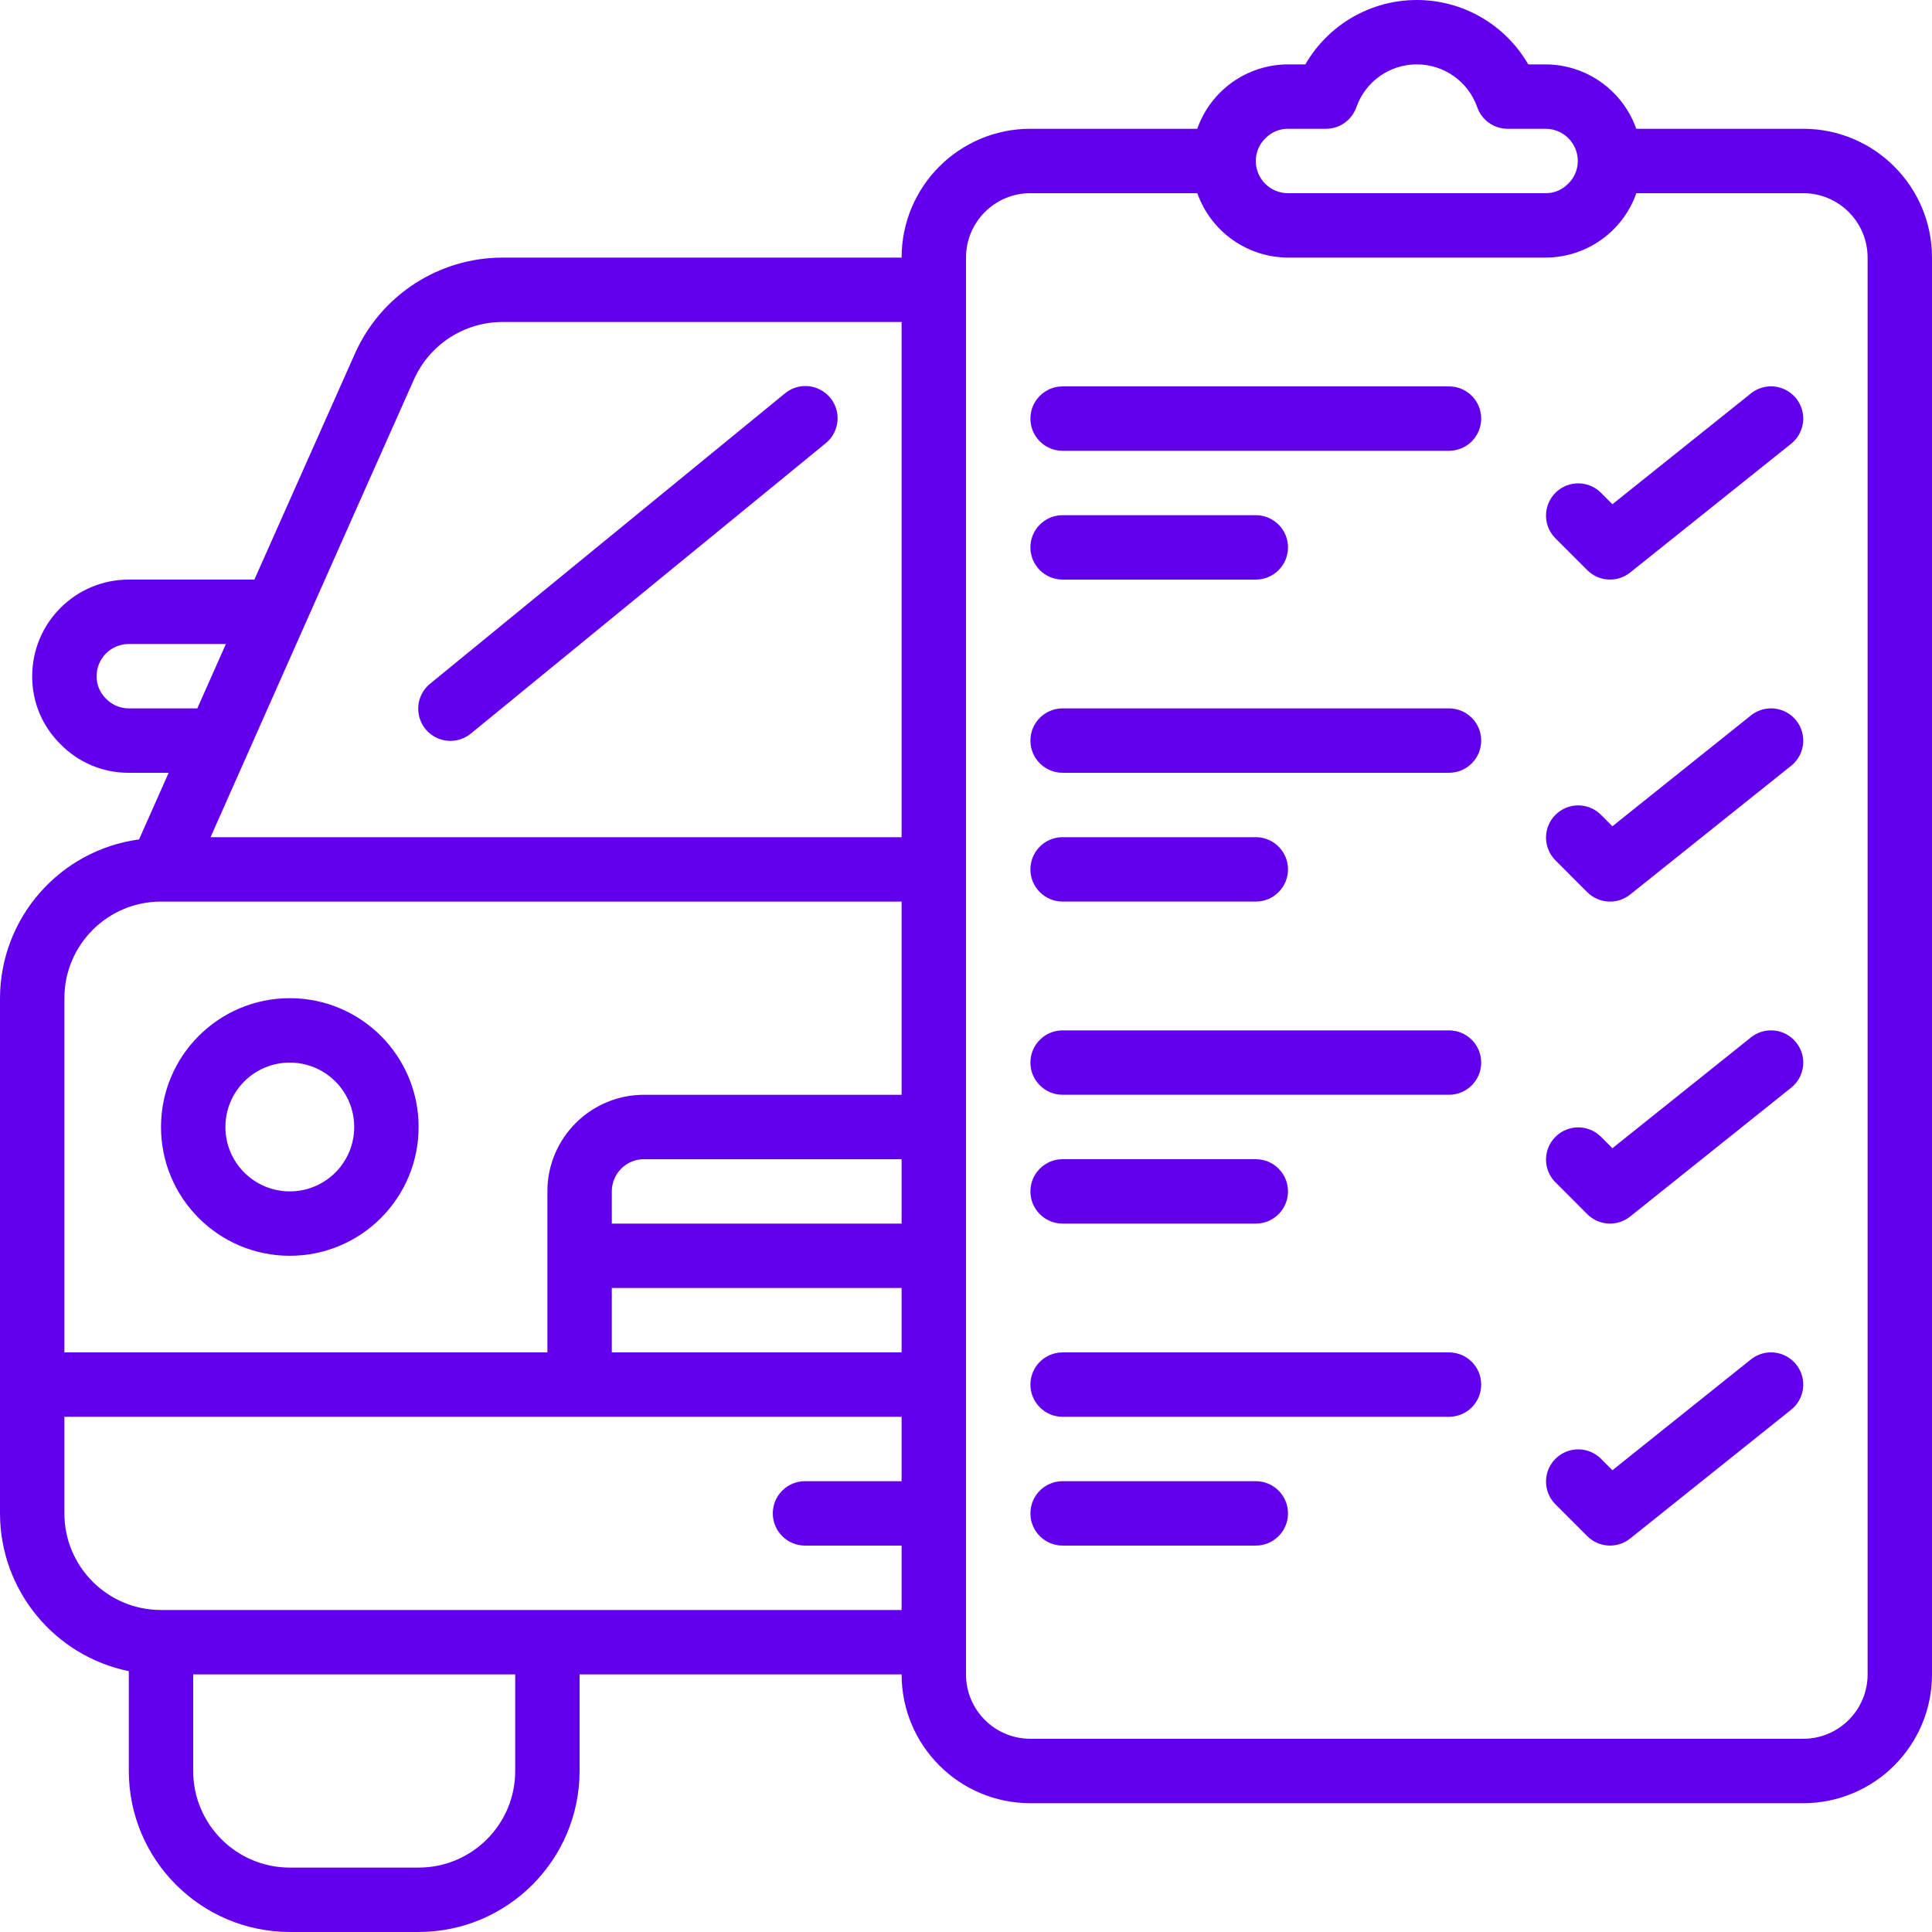
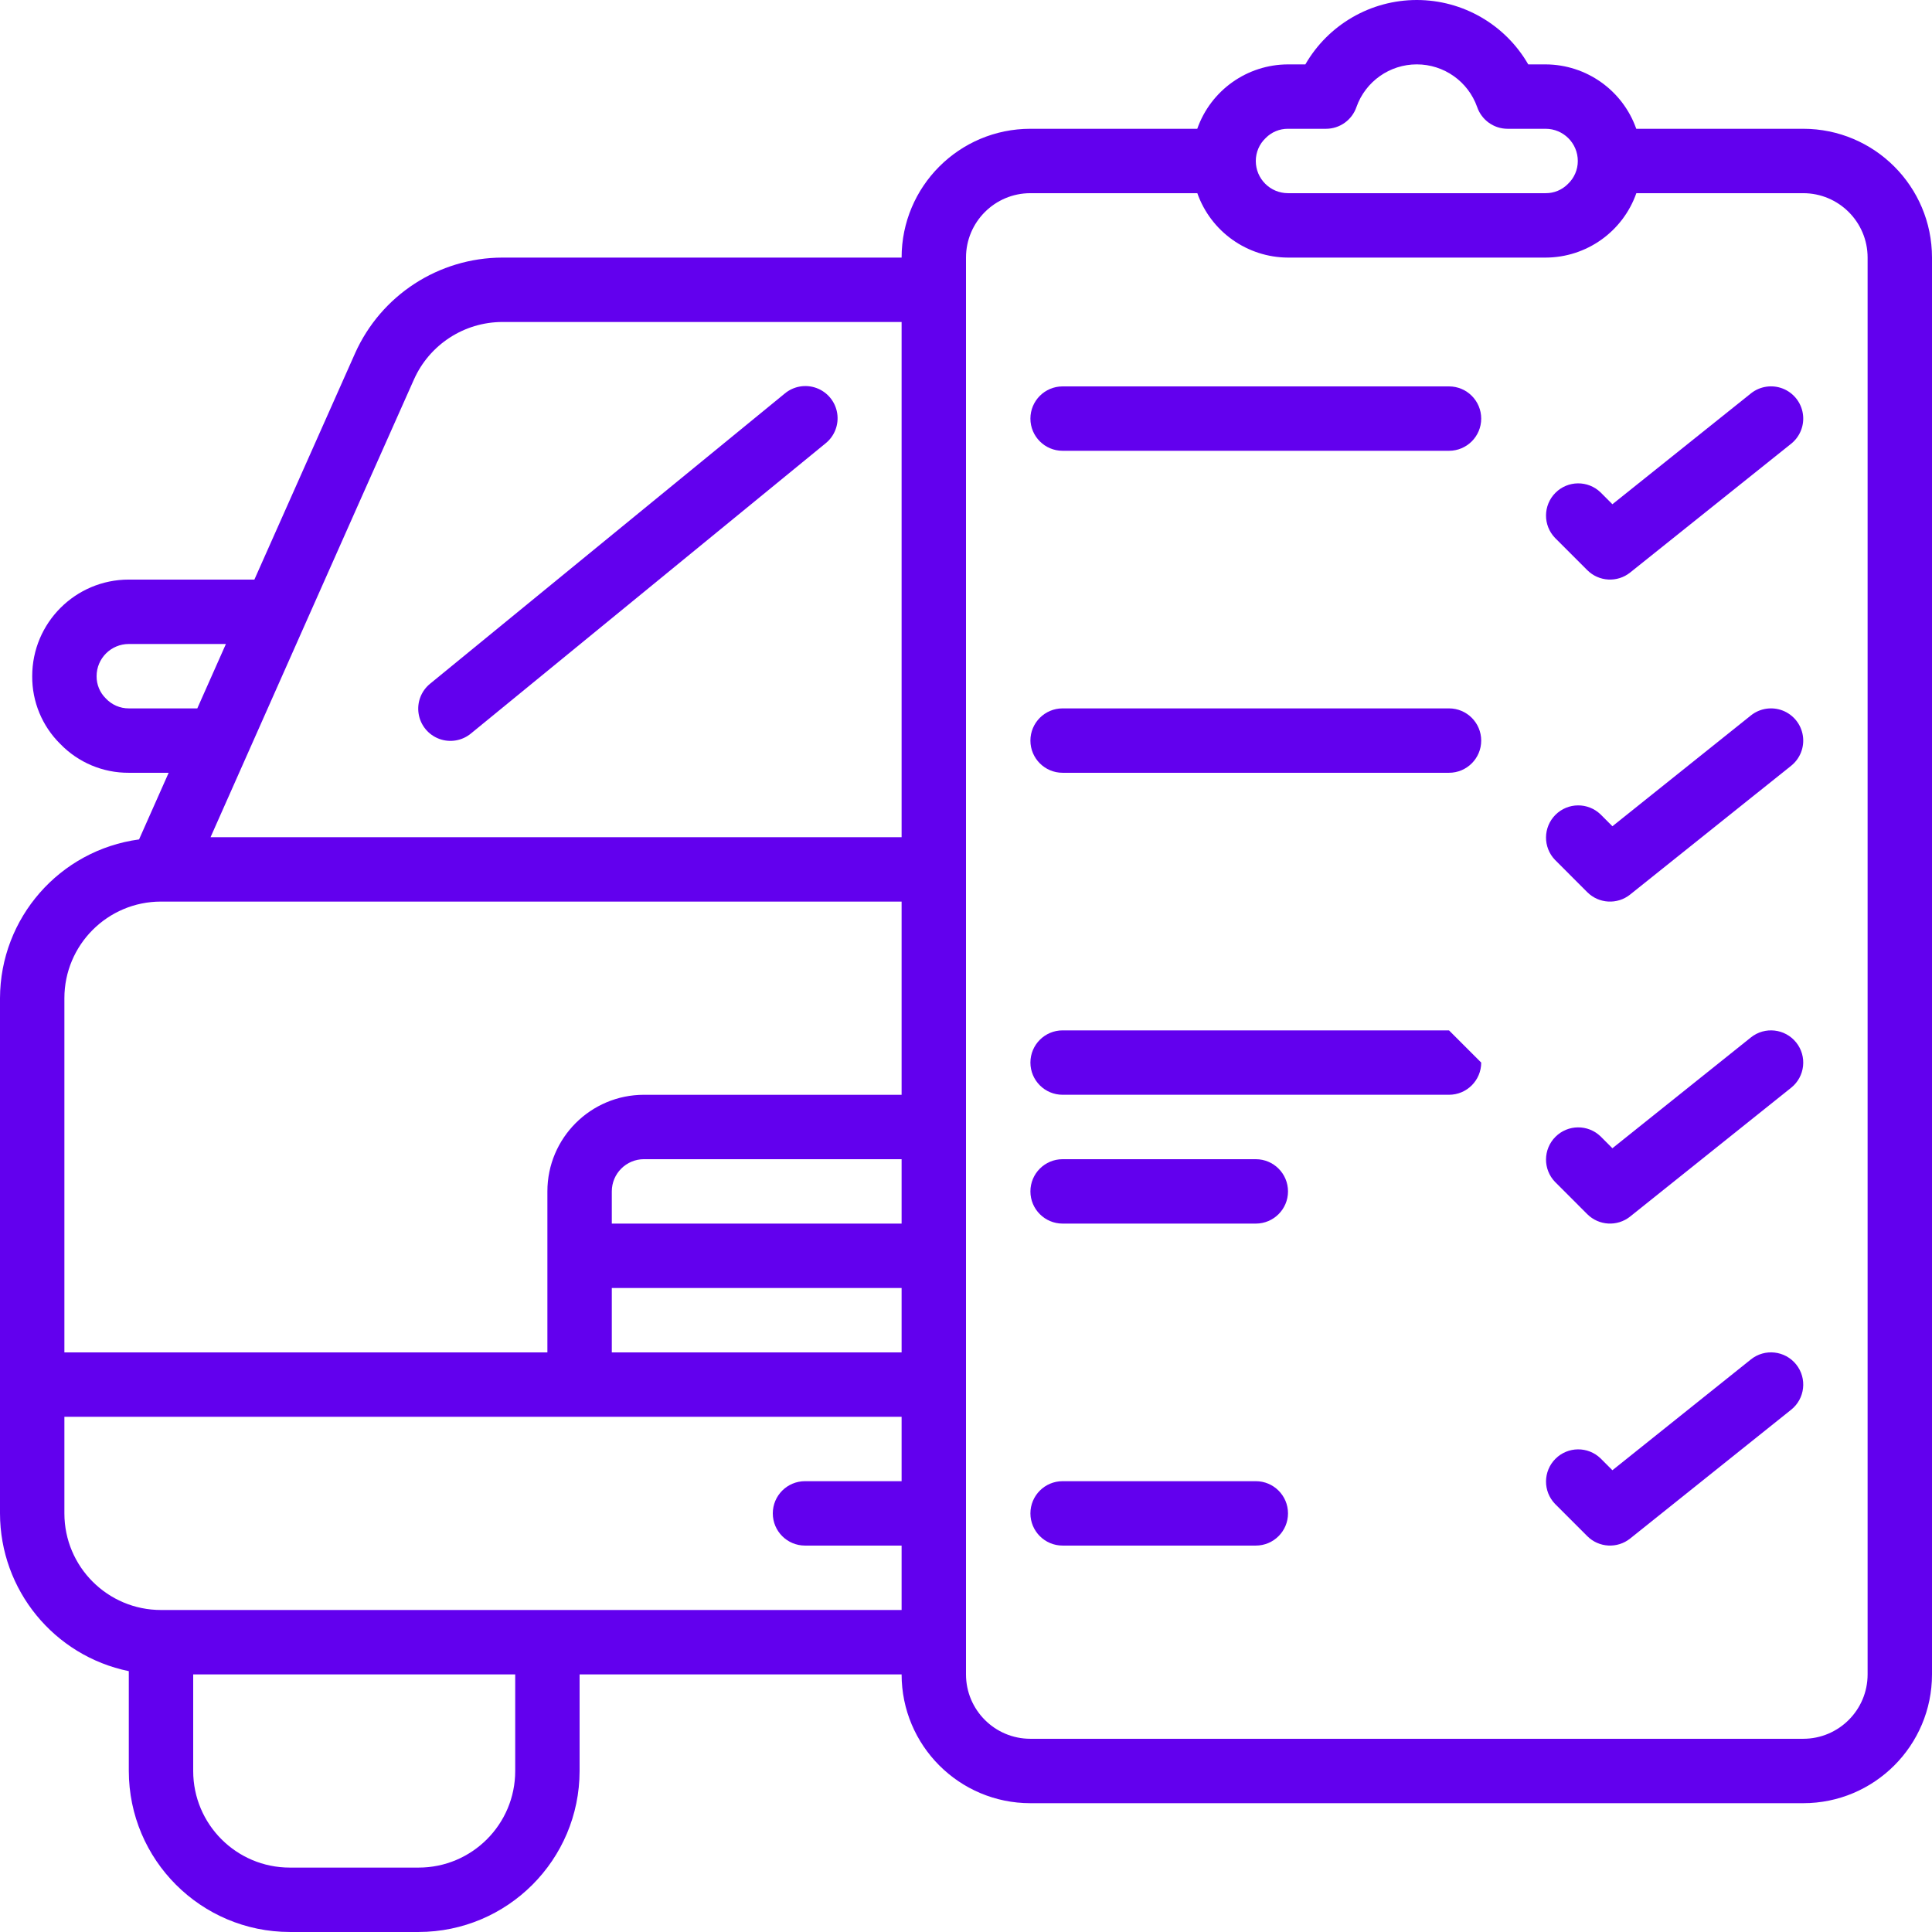
<svg xmlns="http://www.w3.org/2000/svg" width="100" height="100" viewBox="0 0 100 100" fill="none">
  <path d="M90.625 20.364L83.458 26.099L82.847 25.487C82.192 24.855 81.153 24.864 80.51 25.507C79.867 26.15 79.858 27.19 80.49 27.844L82.156 29.51C82.757 30.111 83.713 30.164 84.376 29.634L92.71 22.967C93.175 22.595 93.406 22.003 93.316 21.414C93.227 20.825 92.829 20.329 92.275 20.112C91.72 19.896 91.09 19.991 90.625 20.364Z" fill="#6200EE" />
-   <path d="M15 64.999C18.682 64.999 21.667 62.015 21.667 58.333C21.667 54.651 18.682 51.666 15 51.666C11.318 51.666 8.334 54.651 8.334 58.333C8.334 62.015 11.318 64.999 15 64.999ZM15 54.999C16.841 54.999 18.334 56.492 18.334 58.333C18.334 60.174 16.841 61.666 15 61.666C13.159 61.666 11.667 60.174 11.667 58.333C11.667 56.492 13.159 54.999 15 54.999Z" fill="#6200EE" />
  <path d="M24.389 37.955L42.722 22.955C43.193 22.582 43.427 21.983 43.333 21.389C43.239 20.795 42.832 20.297 42.268 20.087C41.705 19.877 41.072 19.987 40.612 20.375L22.279 35.375C21.807 35.749 21.573 36.348 21.668 36.942C21.761 37.536 22.168 38.033 22.732 38.243C23.296 38.453 23.929 38.343 24.389 37.955Z" fill="#6200EE" />
  <path d="M93.333 6.666H84.693C83.99 4.675 82.111 3.341 80 3.333H79.102C77.913 1.271 75.714 0 73.333 0C70.953 0 68.754 1.271 67.565 3.333H66.667C64.553 3.337 62.672 4.672 61.97 6.666H53.333C49.651 6.666 46.667 9.651 46.667 13.333H26C22.705 13.341 19.721 15.281 18.377 18.289L13.167 29.999H6.667C3.905 29.999 1.667 32.238 1.667 34.999C1.657 36.318 2.182 37.584 3.122 38.509C4.051 39.469 5.331 40.007 6.667 39.999H8.73L7.198 43.448C3.084 44.007 0.012 47.514 0 51.666V78.333C0.005 82.291 2.789 85.702 6.667 86.499V91.666C6.672 96.266 10.4 99.994 15 99.999H21.667C26.267 99.994 29.994 96.266 30 91.666V86.666H46.667C46.667 90.348 49.651 93.333 53.333 93.333H93.333C97.015 93.333 100 90.348 100 86.666V13.333C100 9.651 97.015 6.666 93.333 6.666ZM65.512 7.144C65.816 6.835 66.233 6.662 66.667 6.666H68.633C69.346 6.666 69.979 6.213 70.21 5.539C70.678 4.216 71.93 3.332 73.333 3.332C74.737 3.332 75.988 4.216 76.457 5.539C76.688 6.213 77.321 6.666 78.033 6.666H80C80.921 6.666 81.667 7.412 81.667 8.333C81.668 8.782 81.482 9.213 81.155 9.521C80.851 9.831 80.434 10.003 80 9.999H66.667C65.746 9.999 65 9.253 65 8.333C64.999 7.883 65.184 7.453 65.512 7.144ZM46.667 63.333H31.667V61.666C31.667 60.746 32.413 59.999 33.333 59.999H46.667V63.333ZM31.667 66.666H46.667V69.999H31.667V66.666ZM21.423 19.648C22.228 17.839 24.02 16.671 26 16.666H46.667V43.333H10.898C12.727 39.216 18.022 27.274 21.423 19.648ZM6.667 36.666C6.217 36.668 5.787 36.482 5.48 36.154C5.169 35.851 4.996 35.434 5 34.999C5 34.079 5.746 33.333 6.667 33.333H11.693L10.212 36.666H6.667ZM8.333 46.666H46.667V56.666H33.333C30.572 56.666 28.333 58.905 28.333 61.666V69.999H3.333V51.666C3.333 48.905 5.572 46.666 8.333 46.666ZM26.667 91.666C26.667 94.427 24.428 96.666 21.667 96.666H15C12.239 96.666 10 94.427 10 91.666V86.666H26.667V91.666ZM8.333 83.333C5.572 83.333 3.333 81.094 3.333 78.333V73.333H46.667V76.666H41.667C40.746 76.666 40 77.412 40 78.333C40 79.253 40.746 79.999 41.667 79.999H46.667V83.333H8.333ZM96.667 86.666C96.667 88.507 95.174 89.999 93.333 89.999H53.333C51.492 89.999 50 88.507 50 86.666V13.333C50 11.492 51.492 9.999 53.333 9.999H61.973C62.677 11.99 64.555 13.324 66.667 13.333H80C82.114 13.328 83.995 11.993 84.697 9.999H93.333C95.174 9.999 96.667 11.492 96.667 13.333V86.666Z" fill="#6200EE" />
  <path d="M75 20H55C54.08 20 53.334 20.746 53.334 21.667C53.334 22.587 54.08 23.333 55 23.333H75C75.921 23.333 76.667 22.587 76.667 21.667C76.667 20.746 75.921 20 75 20Z" fill="#6200EE" />
-   <path d="M55 29.999H65C65.921 29.999 66.667 29.253 66.667 28.333C66.667 27.412 65.921 26.666 65 26.666H55C54.08 26.666 53.334 27.412 53.334 28.333C53.334 29.253 54.08 29.999 55 29.999Z" fill="#6200EE" />
  <path d="M90.625 37.032L83.458 42.767L82.847 42.155C82.192 41.523 81.153 41.532 80.51 42.175C79.867 42.818 79.858 43.858 80.49 44.511L82.156 46.178C82.757 46.779 83.713 46.832 84.376 46.301L92.71 39.635C93.175 39.263 93.406 38.671 93.316 38.082C93.227 37.493 92.829 36.997 92.275 36.78C91.72 36.564 91.09 36.659 90.625 37.032Z" fill="#6200EE" />
  <path d="M75 36.666H55C54.08 36.666 53.334 37.412 53.334 38.333C53.334 39.253 54.08 39.999 55 39.999H75C75.921 39.999 76.667 39.253 76.667 38.333C76.667 37.412 75.921 36.666 75 36.666Z" fill="#6200EE" />
-   <path d="M55 46.665H65C65.921 46.665 66.667 45.919 66.667 44.999C66.667 44.078 65.921 43.332 65 43.332H55C54.08 43.332 53.334 44.078 53.334 44.999C53.334 45.919 54.08 46.665 55 46.665Z" fill="#6200EE" />
  <path d="M90.625 53.698L83.458 59.433L82.847 58.821C82.192 58.189 81.153 58.198 80.51 58.841C79.867 59.484 79.858 60.524 80.49 61.178L82.156 62.844C82.757 63.445 83.713 63.498 84.376 62.968L92.71 56.301C93.429 55.726 93.545 54.676 92.97 53.958C92.394 53.239 91.344 53.122 90.625 53.698Z" fill="#6200EE" />
-   <path d="M75 53.332H55C54.08 53.332 53.334 54.078 53.334 54.999C53.334 55.919 54.08 56.665 55 56.665H75C75.921 56.665 76.667 55.919 76.667 54.999C76.667 54.078 75.921 53.332 75 53.332Z" fill="#6200EE" />
+   <path d="M75 53.332H55C54.08 53.332 53.334 54.078 53.334 54.999C53.334 55.919 54.08 56.665 55 56.665H75C75.921 56.665 76.667 55.919 76.667 54.999Z" fill="#6200EE" />
  <path d="M55 63.333H65C65.921 63.333 66.667 62.587 66.667 61.667C66.667 60.746 65.921 60 65 60H55C54.08 60 53.334 60.746 53.334 61.667C53.334 62.587 54.08 63.333 55 63.333Z" fill="#6200EE" />
  <path d="M90.625 70.364L83.458 76.099L82.847 75.487C82.192 74.855 81.153 74.864 80.51 75.507C79.867 76.15 79.858 77.19 80.49 77.844L82.156 79.51C82.757 80.111 83.713 80.164 84.376 79.634L92.71 72.967C93.429 72.392 93.545 71.343 92.97 70.624C92.394 69.905 91.344 69.788 90.625 70.364Z" fill="#6200EE" />
-   <path d="M75 70H55C54.08 70 53.334 70.746 53.334 71.667C53.334 72.587 54.08 73.333 55 73.333H75C75.921 73.333 76.667 72.587 76.667 71.667C76.667 70.746 75.921 70 75 70Z" fill="#6200EE" />
  <path d="M65 76.666H55C54.08 76.666 53.334 77.412 53.334 78.333C53.334 79.253 54.08 79.999 55 79.999H65C65.921 79.999 66.667 79.253 66.667 78.333C66.667 77.412 65.921 76.666 65 76.666Z" fill="#6200EE" />
</svg>